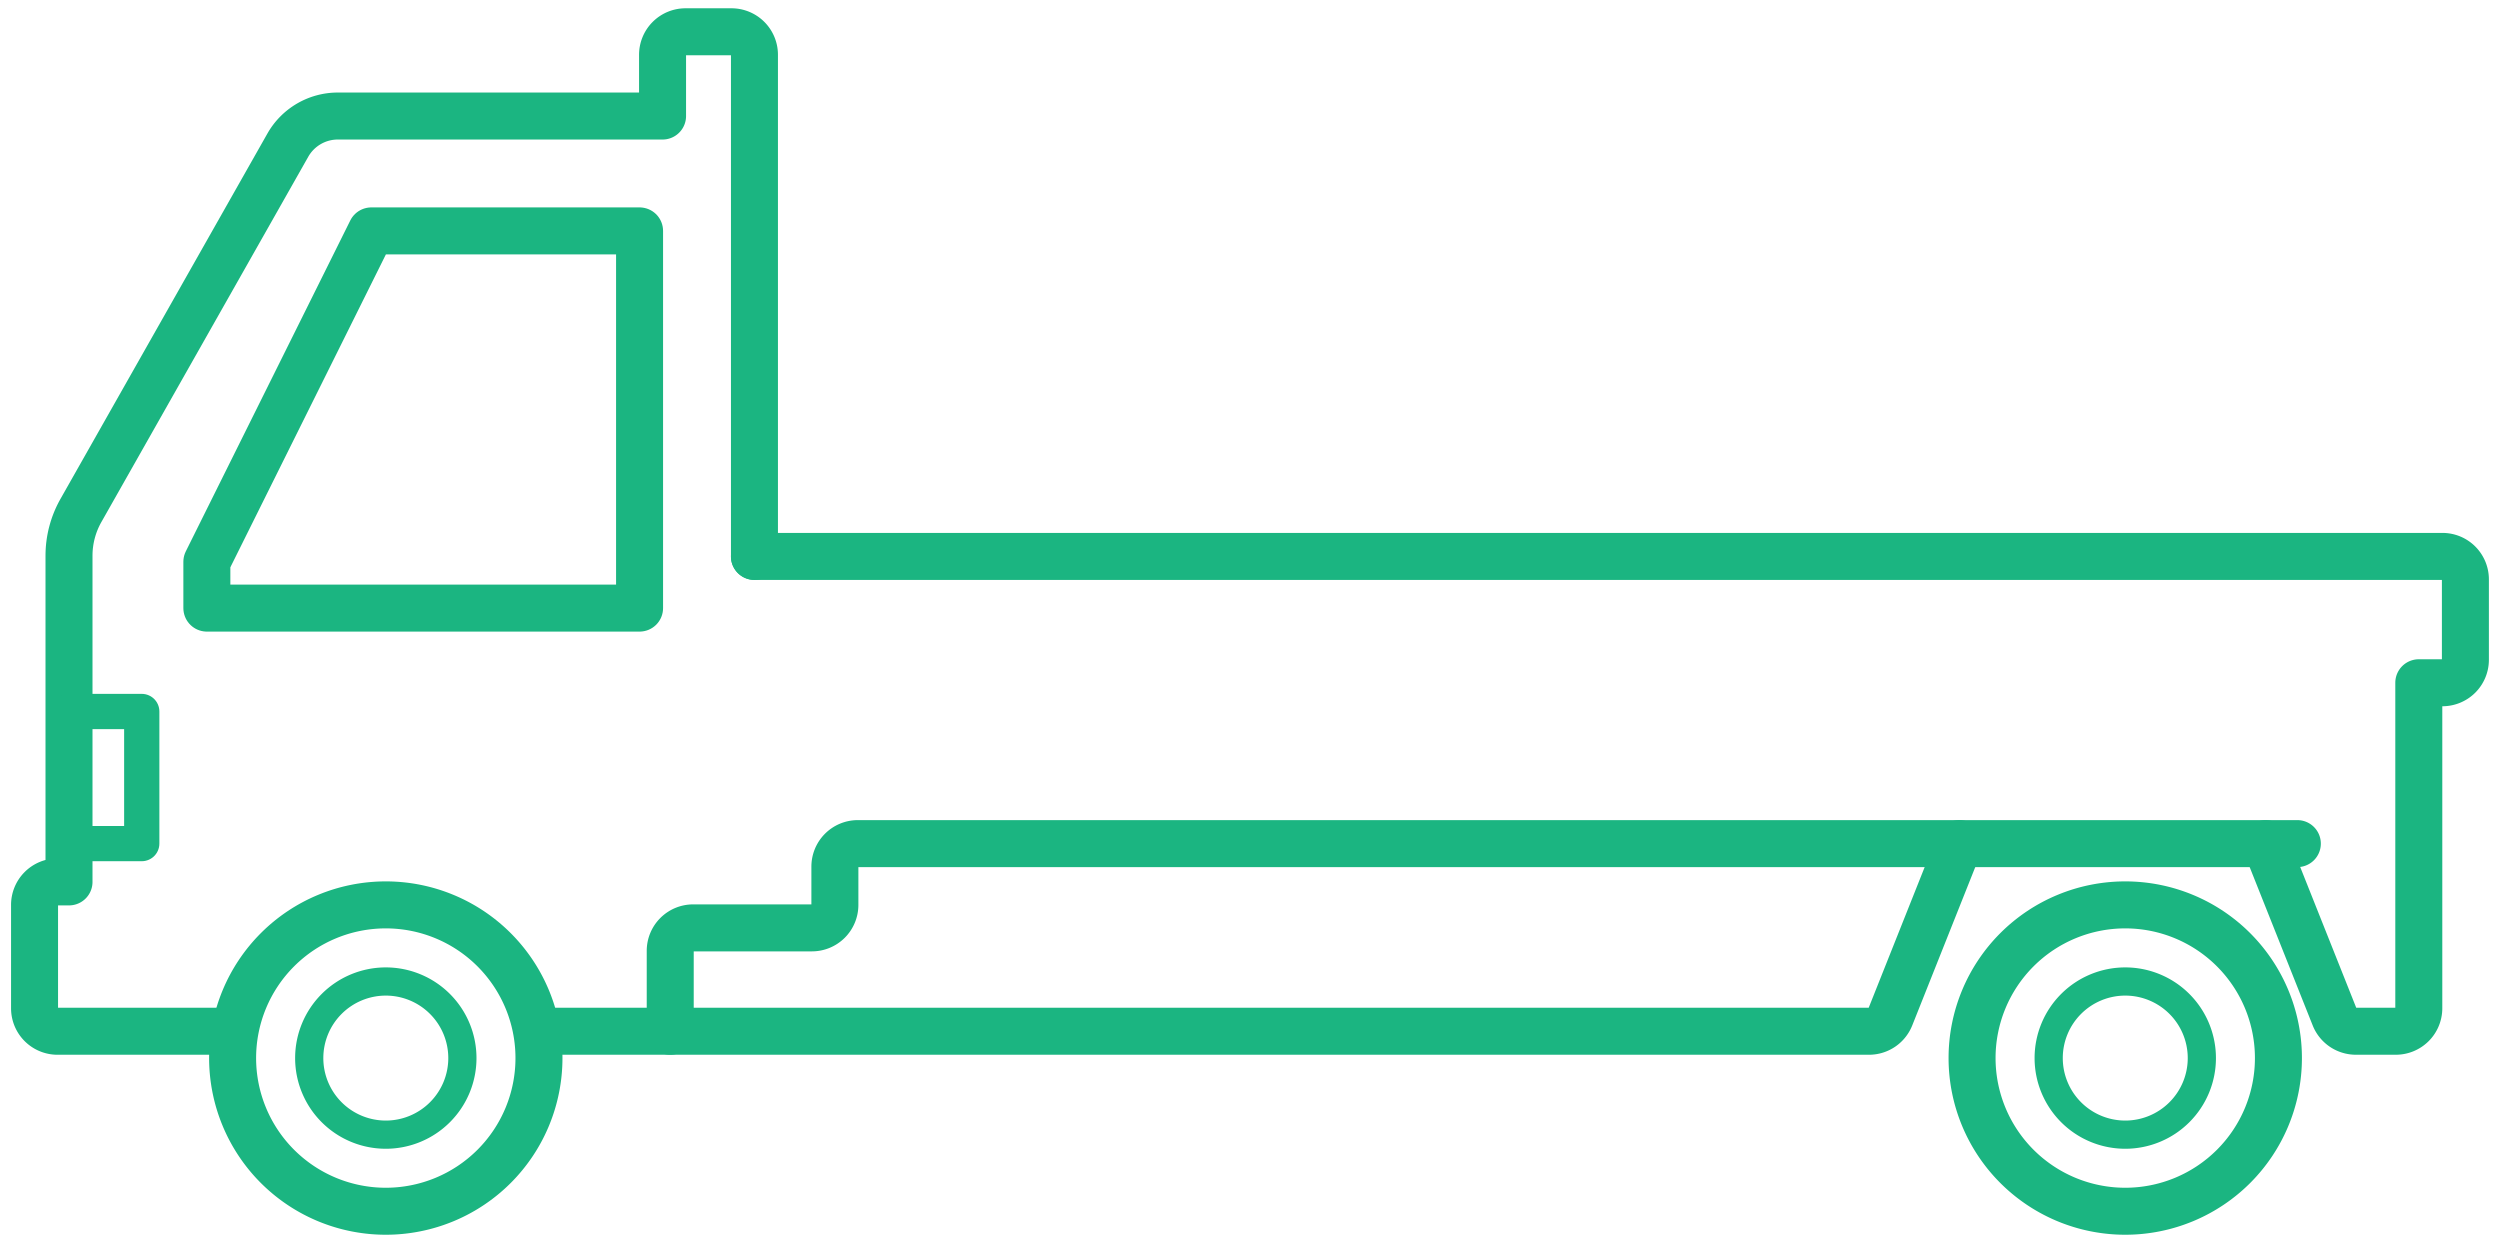
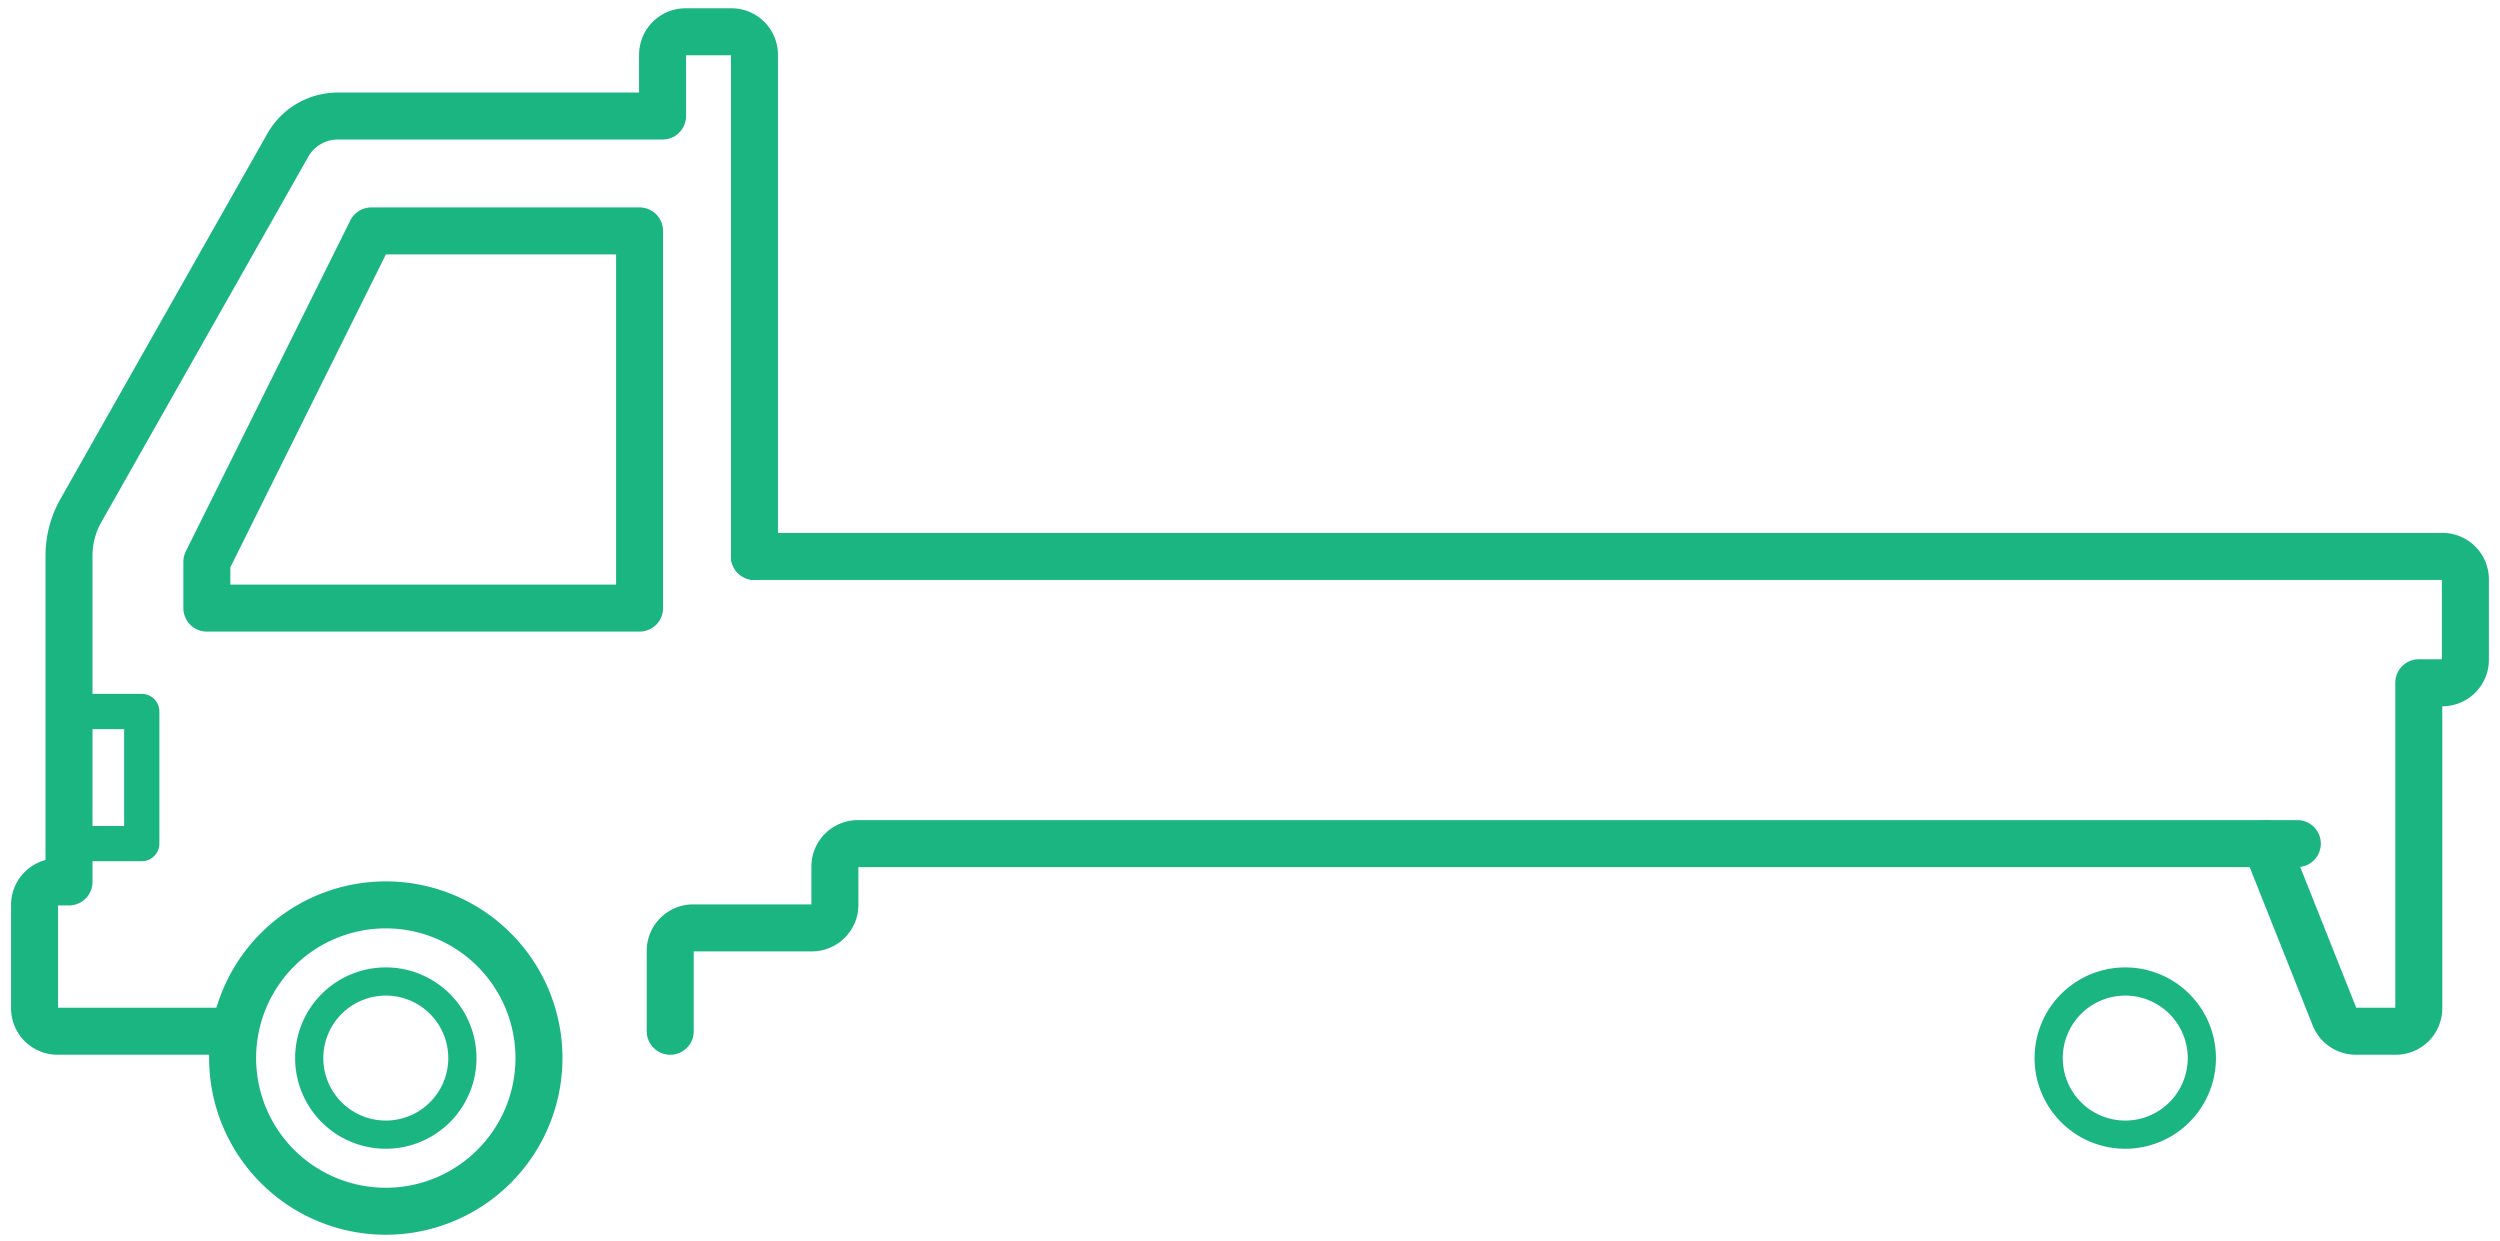
<svg xmlns="http://www.w3.org/2000/svg" width="133" height="66" viewBox="0 0 133 66">
  <defs>
    <clipPath id="clip-path">
      <rect id="Rectangle_20600" data-name="Rectangle 20600" width="133" height="66" transform="translate(-49 -15430)" fill="#fff" stroke="#707070" stroke-width="1" />
    </clipPath>
  </defs>
  <g id="Mask_Group_79025" data-name="Mask Group 79025" transform="translate(49 15430)" clip-path="url(#clip-path)">
    <g id="Group_80362" data-name="Group 80362" transform="translate(-47.162 -15428.309)">
      <g id="Group_80363" data-name="Group 80363" transform="translate(0 0)">
        <path id="Path_398783" data-name="Path 398783" d="M34.789,85.4a8.149,8.149,0,1,0-8.149,8.149A8.149,8.149,0,0,0,34.789,85.4Z" transform="translate(-7.954 -30.802)" fill="none" stroke="#1bb581" stroke-linejoin="round" stroke-width="2.5" />
        <path id="Path_398784" data-name="Path 398784" d="M33.307,87.992a4.074,4.074,0,1,0-4.075,4.075A4.075,4.075,0,0,0,33.307,87.992Z" transform="translate(-10.546 -33.394)" fill="none" stroke="#1bb581" stroke-linecap="round" stroke-linejoin="round" stroke-width="1.5" />
-         <path id="Path_398785" data-name="Path 398785" d="M119.214,85.4a8.149,8.149,0,1,0-8.149,8.149A8.148,8.148,0,0,0,119.214,85.4Z" transform="translate(0.16 -30.802)" fill="none" stroke="#1bb581" stroke-linejoin="round" stroke-width="2.5" />
        <path id="Path_398786" data-name="Path 398786" d="M117.733,87.992a4.074,4.074,0,1,0-4.075,4.075A4.075,4.075,0,0,0,117.733,87.992Z" transform="translate(-2.433 -33.394)" fill="none" stroke="#1bb581" stroke-linecap="round" stroke-linejoin="round" stroke-width="1.5" />
        <path id="Path_398787" data-name="Path 398787" d="M39.549,29.16V2.472A1.222,1.222,0,0,0,38.327,1.25H35.882A1.223,1.223,0,0,0,34.66,2.472v3.26H17.383a3.056,3.056,0,0,0-2.659,1.55L3.718,26.715a4.889,4.889,0,0,0-.635,2.409V46.476H2.472A1.223,1.223,0,0,0,1.25,47.7v5.5a1.222,1.222,0,0,0,1.222,1.222h9.315" transform="translate(-1.25 -1.25)" fill="none" stroke="#1bb581" stroke-linecap="round" stroke-linejoin="round" stroke-width="2.5" />
        <path id="Path_398788" data-name="Path 398788" d="M63.917,46.917h89.8a1.222,1.222,0,0,1,1.222,1.222v4.278a1.222,1.222,0,0,1-1.222,1.222H152.46V70.956a1.222,1.222,0,0,1-1.222,1.222h-2.125a1.222,1.222,0,0,1-1.136-.77L144.312,62.2" transform="translate(-25.618 -19.007)" fill="none" stroke="#1bb581" stroke-linecap="round" stroke-linejoin="round" stroke-width="2.5" />
-         <path id="Path_398789" data-name="Path 398789" d="M45.017,81.9h70.846a1.224,1.224,0,0,0,1.136-.77l3.666-9.212" transform="translate(-18.268 -28.728)" fill="none" stroke="#1bb581" stroke-linecap="round" stroke-linejoin="round" stroke-width="2.5" />
        <path id="Path_398790" data-name="Path 398790" d="M16.25,38.65V36.186L25,18.583H39.27V38.65Z" transform="translate(-7.083 -7.99)" fill="none" stroke="#1bb581" stroke-linecap="round" stroke-linejoin="round" stroke-width="2.5" />
        <path id="Path_398791" data-name="Path 398791" d="M143.146,71.917H66.566a1.222,1.222,0,0,0-1.222,1.222v2.037A1.222,1.222,0,0,1,64.121,76.4H57.806a1.222,1.222,0,0,0-1.222,1.222V81.9" transform="translate(-22.766 -28.728)" fill="none" stroke="#1bb581" stroke-linecap="round" stroke-linejoin="round" stroke-width="2.5" />
        <path id="Path_398792" data-name="Path 398792" d="M4.25,67.445H8.12V60.417H4.25" transform="translate(-2.417 -24.257)" fill="none" stroke="#1bb581" stroke-linecap="round" stroke-linejoin="round" stroke-width="1.875" />
      </g>
    </g>
  </g>
</svg>